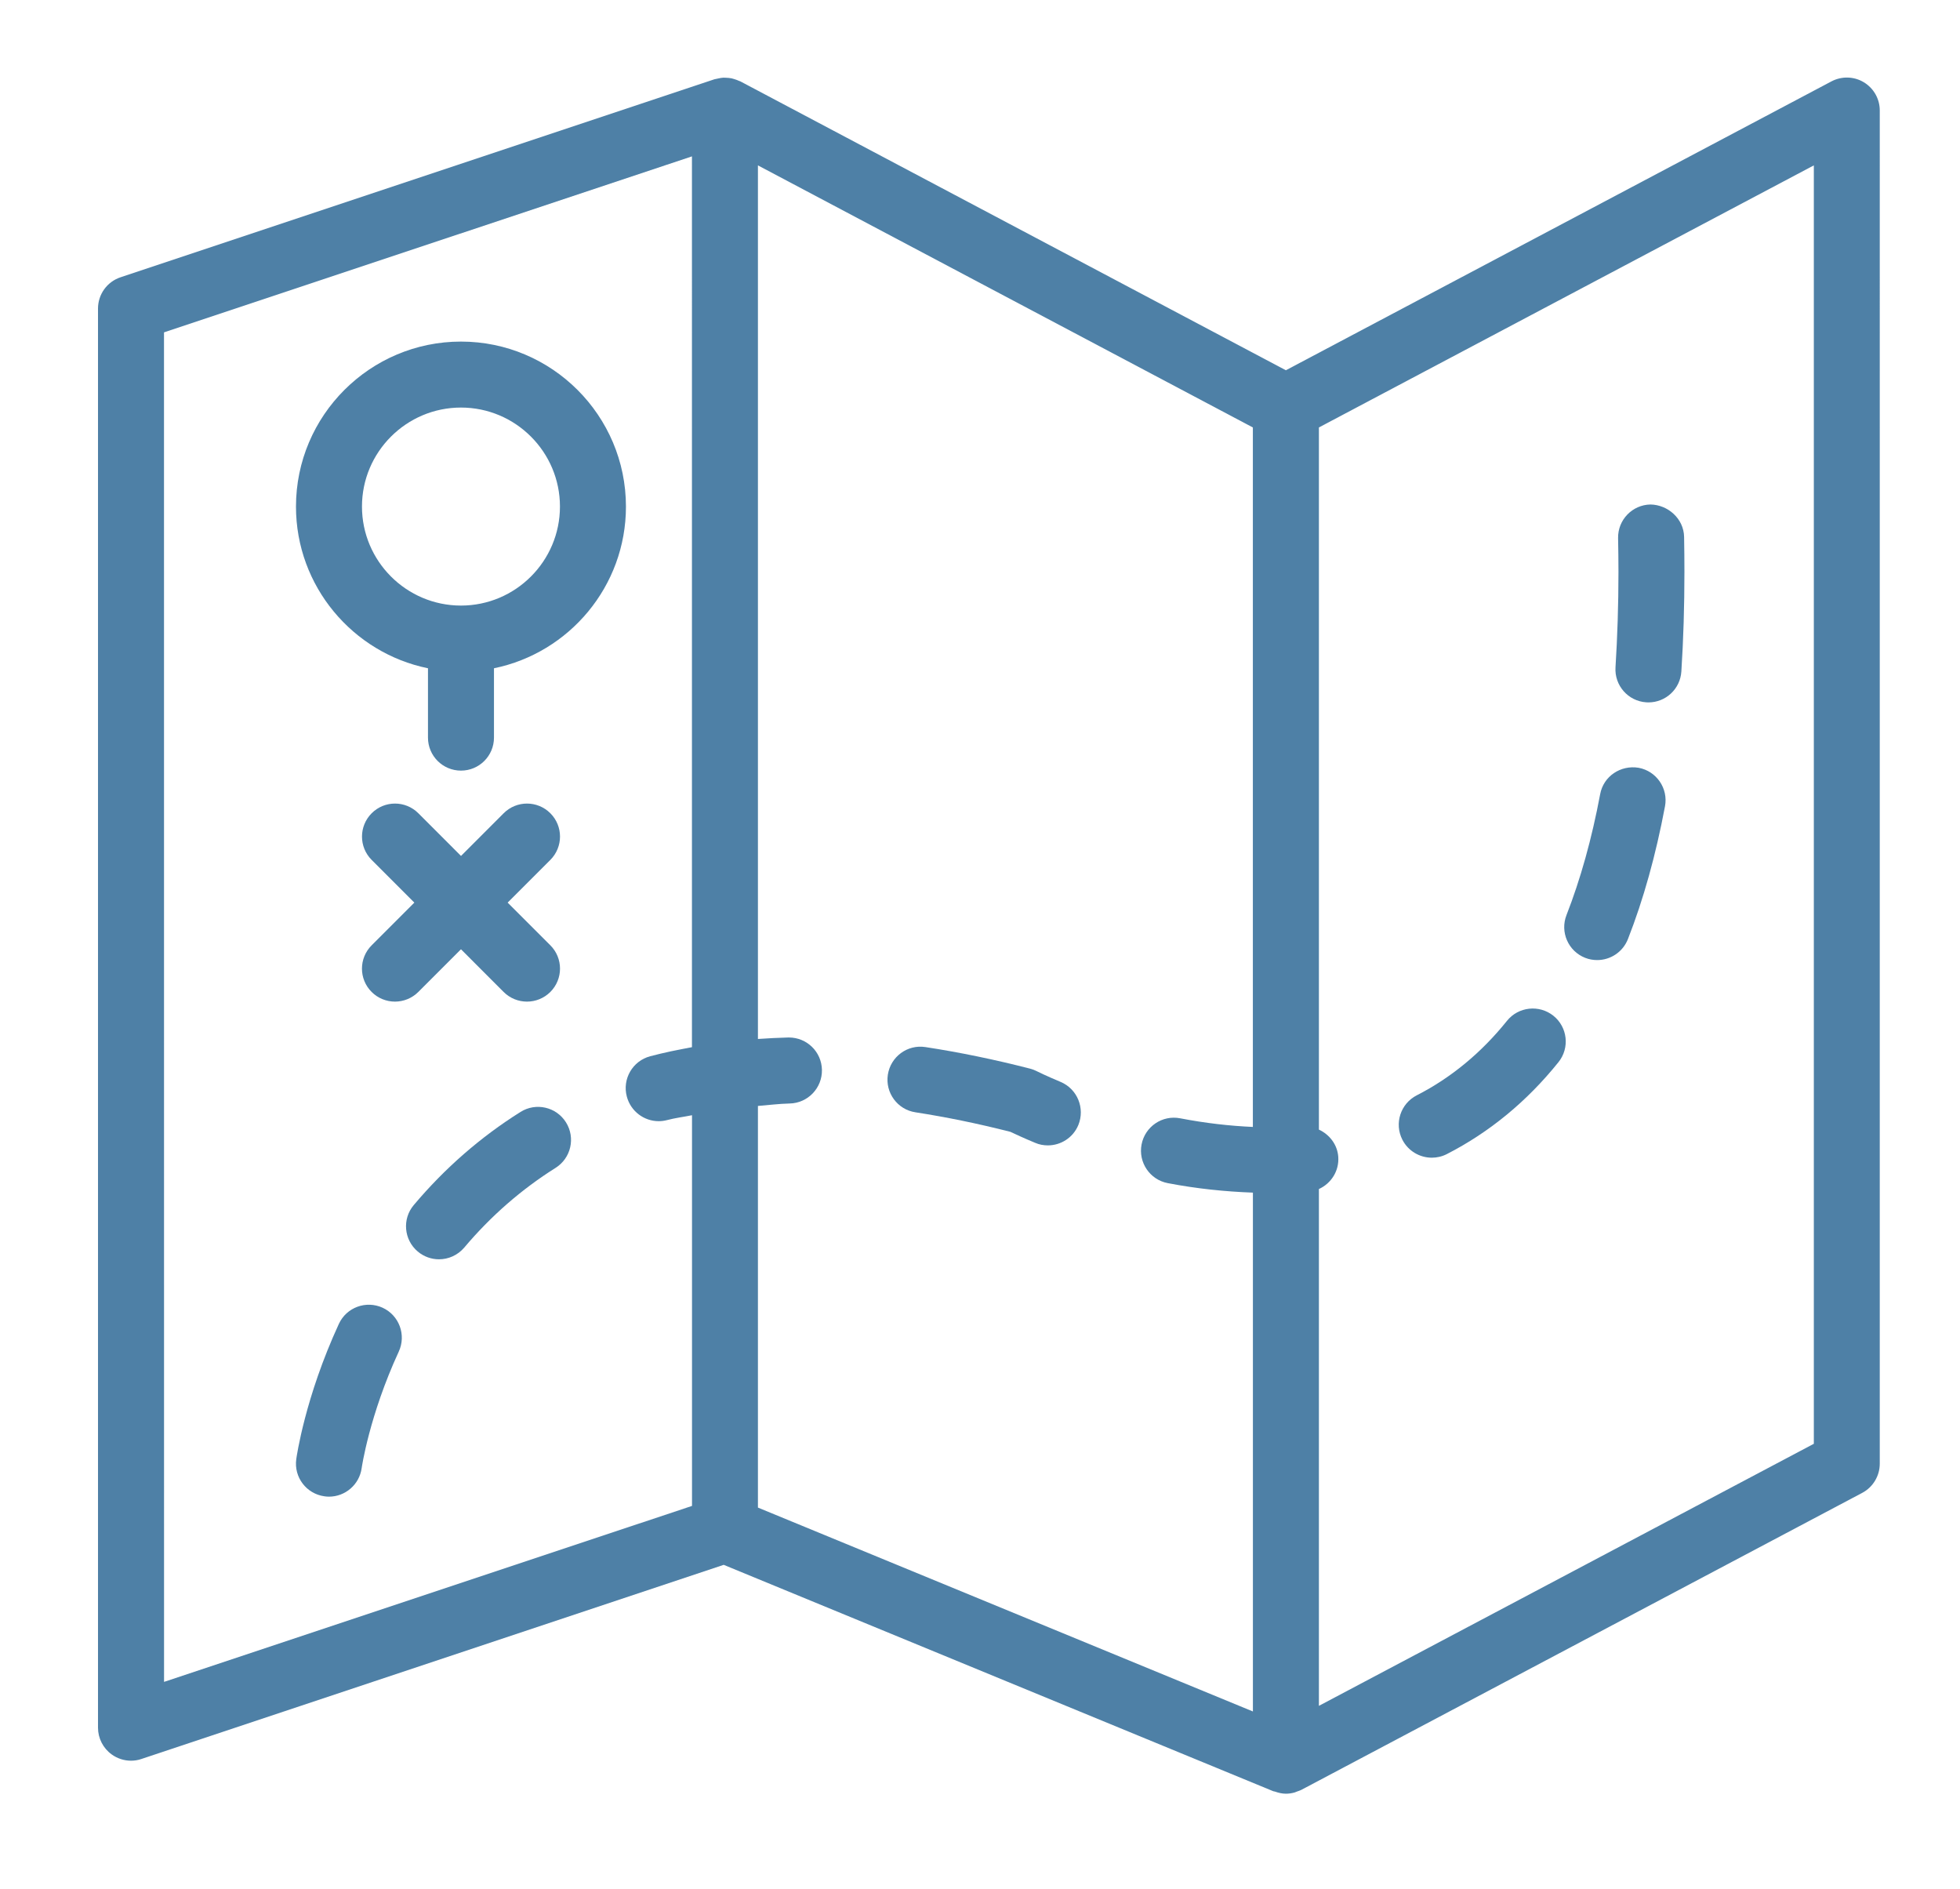
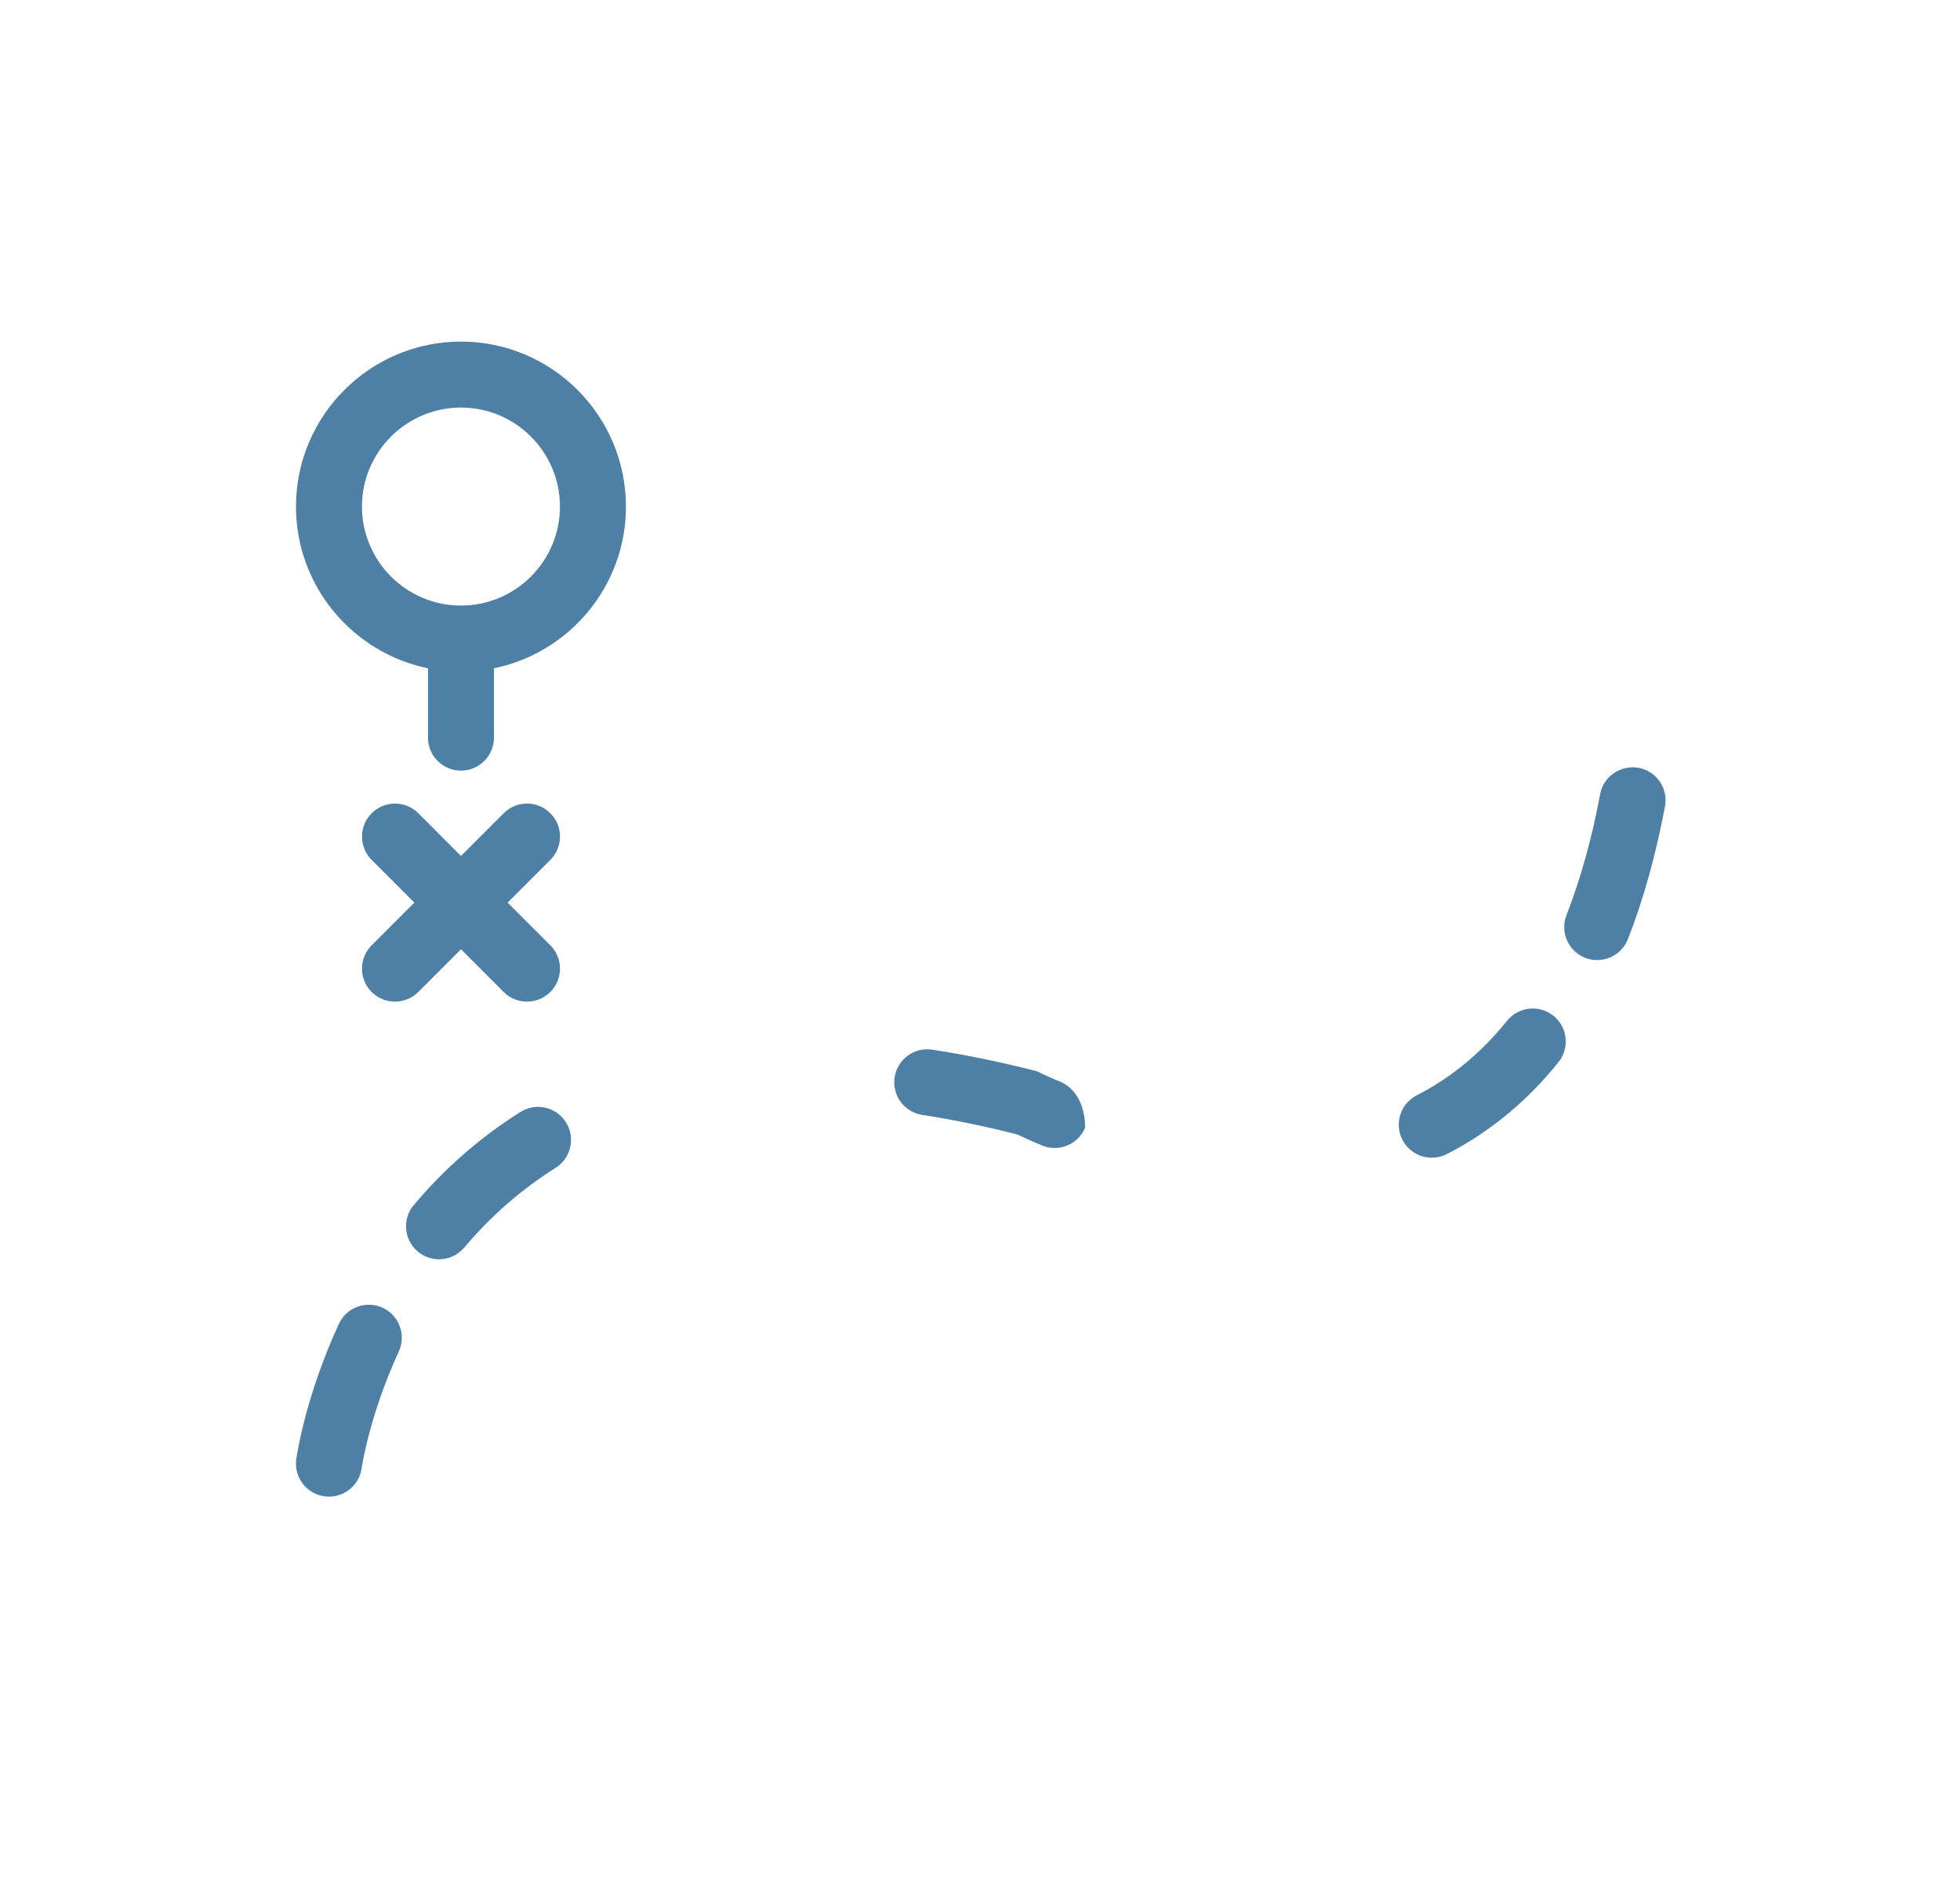
<svg xmlns="http://www.w3.org/2000/svg" version="1.1" baseProfile="tiny" id="Capa_1" width="110" height="106" viewBox="-5.5 -2.5 110 106" xml:space="preserve">
  <g>
-     <path fill="#4E80A6" d="M99.104,2.117c-0.555-0.337-1.248-0.352-1.82-0.05L66.666,18.276L36.053,2.067   C36.027,2.054,36,2.05,35.977,2.039c-0.09-0.043-0.18-0.074-0.272-0.102c-0.052-0.015-0.103-0.031-0.151-0.042   c-0.104-0.021-0.207-0.028-0.314-0.032c-0.045-0.002-0.092-0.007-0.141-0.005c-0.1,0.005-0.197,0.024-0.295,0.046   c-0.057,0.011-0.111,0.019-0.166,0.035c-0.013,0.003-0.025,0.003-0.037,0.007L1.267,13.058C0.509,13.309,0,14.017,0,14.815v79.628   c0,0.596,0.285,1.154,0.771,1.504c0.318,0.229,0.698,0.35,1.082,0.35c0.196,0,0.395-0.031,0.585-0.097l32.677-10.894L65.961,98.01   c0.025,0.012,0.057,0.008,0.082,0.016c0.203,0.072,0.41,0.123,0.623,0.123c0.168,0,0.332-0.025,0.492-0.07   c0.053-0.018,0.102-0.039,0.152-0.059c0.074-0.027,0.15-0.049,0.223-0.086l31.48-16.666c0.605-0.32,0.984-0.953,0.984-1.639V3.704   C100,3.054,99.658,2.452,99.104,2.117z M3.704,16.15l29.63-9.876V56.26c-0.797,0.145-1.582,0.307-2.342,0.508   c-0.988,0.262-1.578,1.275-1.313,2.264c0.221,0.83,0.969,1.38,1.789,1.38c0.155,0,0.315-0.021,0.477-0.063   c0.443-0.117,0.93-0.178,1.392-0.271V82l-29.63,9.874L3.704,16.15L3.704,16.15z M37.037,59.557c0.594-0.047,1.17-0.123,1.779-0.137   c1.021-0.021,1.834-0.867,1.813-1.891c-0.021-1.01-0.846-1.813-1.852-1.813c-0.014,0-0.027,0-0.041,0   c-0.573,0.013-1.139,0.046-1.699,0.083V6.78l27.777,14.706v39.249c-1.322-0.059-2.666-0.213-4.076-0.484   c-1.008-0.197-1.975,0.461-2.17,1.465c-0.194,1.006,0.463,1.979,1.467,2.172c1.641,0.316,3.232,0.475,4.781,0.533v29.113   L37.037,82.094V59.557z M96.297,78.514L68.52,93.219v-29c0.688-0.313,1.146-1.018,1.086-1.814c-0.053-0.691-0.498-1.248-1.086-1.52   v-39.4L96.297,6.78V78.514z" />
    <path fill="#4E80A6" d="M20.371,16.667c-5.106,0-9.26,4.154-9.26,9.259c0,4.472,3.188,8.21,7.408,9.072v3.891   c0,1.024,0.83,1.852,1.852,1.852s1.852-0.826,1.852-1.852v-3.891c4.221-0.861,7.407-4.6,7.407-9.072   C29.629,20.82,25.476,16.667,20.371,16.667z M20.371,31.48c-3.063,0-5.556-2.492-5.556-5.556c0-3.063,2.492-5.555,5.556-5.555   c3.063,0,5.555,2.492,5.555,5.555C25.926,28.988,23.433,31.48,20.371,31.48z" />
    <path fill="#4E80A6" d="M83.463,51.246c0.223,0.088,0.45,0.126,0.674,0.126c0.741,0,1.439-0.446,1.727-1.179   c0.871-2.219,1.568-4.728,2.08-7.451c0.188-1.004-0.475-1.971-1.479-2.16c-1.012-0.168-1.975,0.477-2.16,1.48   c-0.467,2.496-1.105,4.777-1.889,6.783C82.043,49.797,82.512,50.872,83.463,51.246z" />
    <path fill="#4E80A6" d="M23.713,59.893c-2.235,1.402-4.25,3.157-5.991,5.225c-0.659,0.779-0.559,1.947,0.222,2.607   c0.348,0.293,0.772,0.437,1.193,0.437c0.527,0,1.05-0.226,1.417-0.657c1.493-1.771,3.217-3.273,5.126-4.473   c0.867-0.545,1.127-1.688,0.585-2.553C25.722,59.611,24.578,59.348,23.713,59.893z" />
    <path fill="#4E80A6" d="M15.976,70.881c-0.93-0.426-2.03-0.023-2.458,0.906c-1.9,4.122-2.371,7.449-2.391,7.591   c-0.139,1.013,0.568,1.944,1.582,2.083c0.085,0.014,0.172,0.02,0.255,0.02c0.909,0,1.702-0.672,1.833-1.596   c0.003-0.029,0.428-2.957,2.083-6.544C17.309,72.409,16.904,71.311,15.976,70.881z" />
    <path fill="#4E80A6" d="M74.857,62.461c0.283,0,0.572-0.064,0.84-0.201c2.395-1.225,4.502-2.961,6.268-5.16   c0.641-0.797,0.514-1.965-0.285-2.604c-0.797-0.635-1.963-0.512-2.604,0.285c-1.438,1.791-3.141,3.197-5.064,4.18   c-0.912,0.467-1.273,1.582-0.807,2.492C73.535,62.094,74.186,62.461,74.857,62.461z" />
-     <path fill="#4E80A6" d="M54.02,58.207c-0.816-0.342-1.295-0.579-1.326-0.596c-0.121-0.063-0.248-0.111-0.381-0.146   c-2.006-0.516-3.979-0.922-5.875-1.211c-1.01-0.158-1.955,0.539-2.11,1.551c-0.154,1.012,0.541,1.959,1.552,2.109   c1.715,0.266,3.506,0.631,5.327,1.096c0.248,0.116,0.725,0.342,1.387,0.616c0.23,0.101,0.477,0.144,0.713,0.144   c0.725,0,1.414-0.426,1.711-1.139C55.406,59.686,54.963,58.6,54.02,58.207z" />
-     <path fill="#4E80A6" d="M86.895,36.909c0.041,0.002,0.08,0.004,0.121,0.004c0.969,0,1.783-0.752,1.846-1.735   c0.115-1.779,0.172-3.662,0.172-5.592c0-0.645-0.006-1.295-0.018-1.96c-0.02-1.024-0.908-1.802-1.887-1.818   c-1.021,0.018-1.836,0.863-1.818,1.885c0.012,0.644,0.021,1.273,0.021,1.894c0,1.853-0.059,3.651-0.166,5.356   C85.1,35.963,85.874,36.844,86.895,36.909z" />
+     <path fill="#4E80A6" d="M54.02,58.207c-0.816-0.342-1.295-0.579-1.326-0.596c-2.006-0.516-3.979-0.922-5.875-1.211c-1.01-0.158-1.955,0.539-2.11,1.551c-0.154,1.012,0.541,1.959,1.552,2.109   c1.715,0.266,3.506,0.631,5.327,1.096c0.248,0.116,0.725,0.342,1.387,0.616c0.23,0.101,0.477,0.144,0.713,0.144   c0.725,0,1.414-0.426,1.711-1.139C55.406,59.686,54.963,58.6,54.02,58.207z" />
    <path fill="#4E80A6" d="M15.357,53.161c0.361,0.36,0.835,0.542,1.309,0.542s0.948-0.182,1.31-0.542l2.395-2.396l2.394,2.396   c0.361,0.36,0.835,0.542,1.31,0.542c0.477,0,0.948-0.182,1.311-0.542c0.724-0.724,0.724-1.896,0-2.618l-2.396-2.395l2.396-2.396   c0.724-0.726,0.724-1.896,0-2.619c-0.724-0.724-1.896-0.724-2.619,0l-2.394,2.396l-2.395-2.396c-0.724-0.724-1.895-0.724-2.619,0   c-0.724,0.726-0.724,1.896,0,2.619l2.395,2.396l-2.395,2.395C14.633,51.266,14.633,52.438,15.357,53.161z" />
  </g>
  <rect fill="none" width="54" height="54" />
</svg>